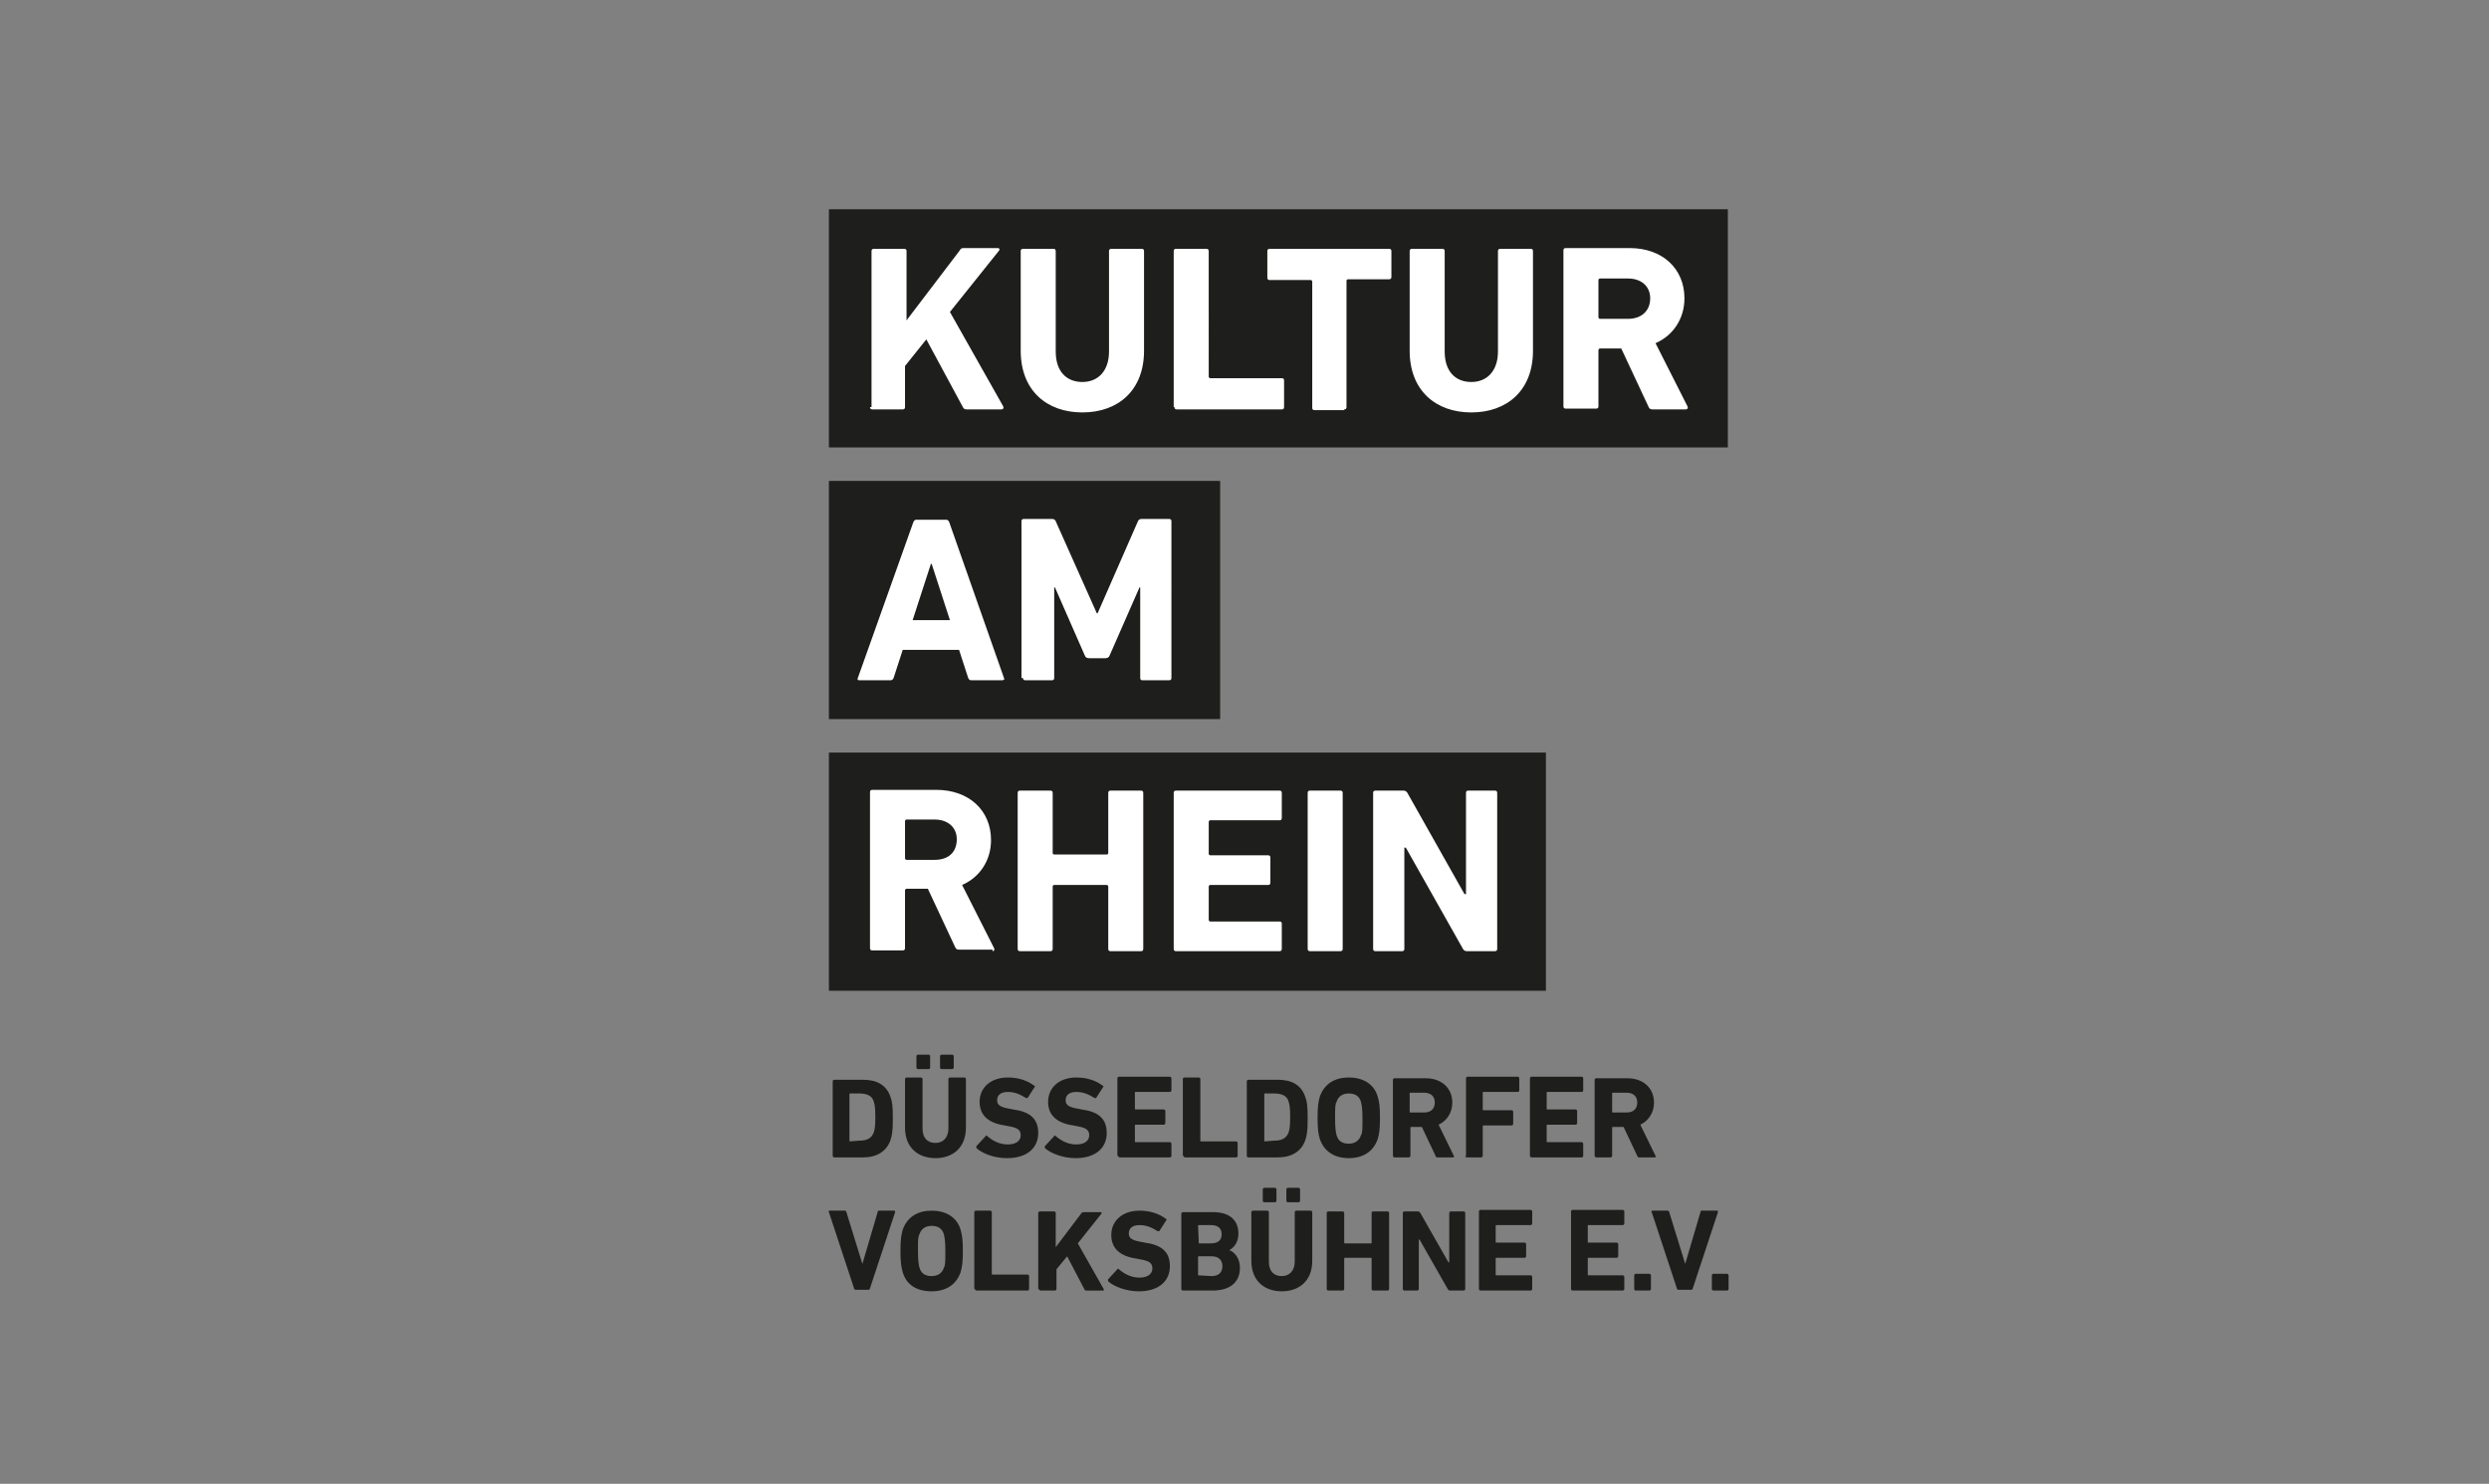
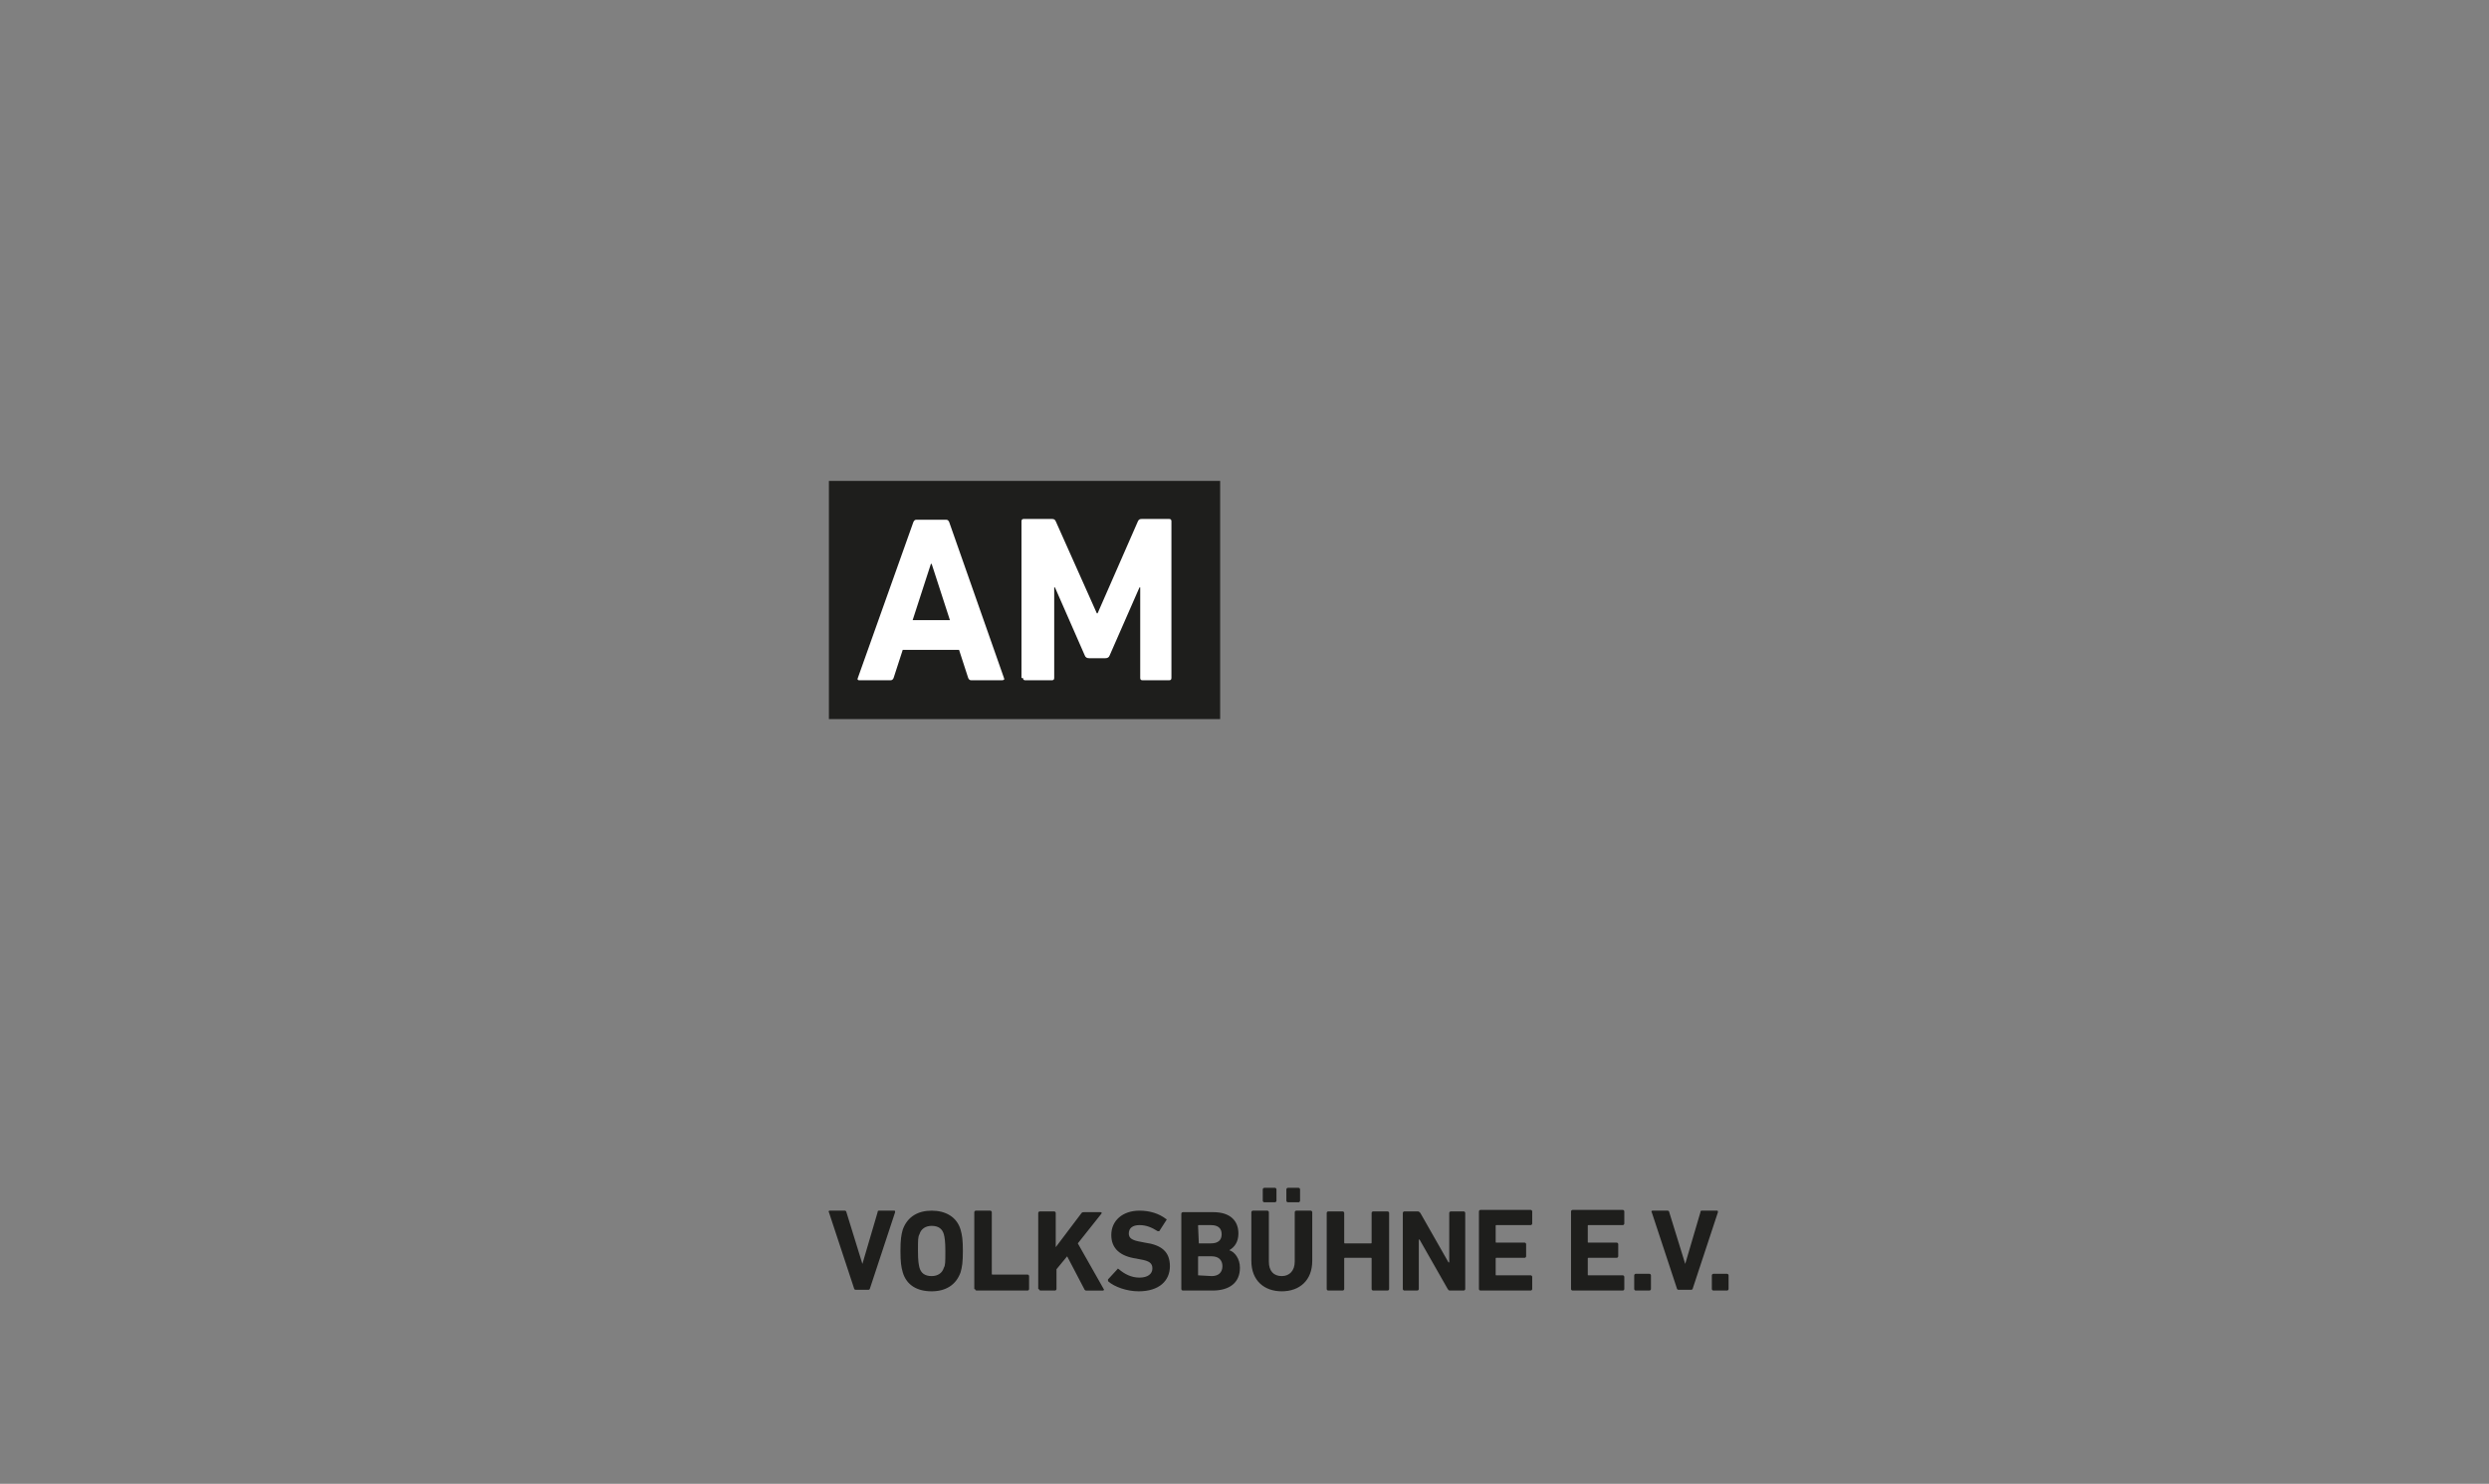
<svg xmlns="http://www.w3.org/2000/svg" xmlns:xlink="http://www.w3.org/1999/xlink" version="1.1" id="Spartipps-Heizen" x="0px" y="0px" viewBox="0 0 327 195" style="enable-background:new 0 0 327 195;" xml:space="preserve">
  <rect x="0" y="0" width="327" height="195" fill="#808080" stroke="none" />
  <style type="text/css">
	.st0{fill:#1E1E1C;}
	.st1{clip-path:url(#SVGID_00000099639971290193516270000011983600625954889136_);fill:#FFFFFF;}
	.st2{clip-path:url(#SVGID_00000099639971290193516270000011983600625954889136_);fill:#1E1E1C;}
</style>
  <g>
-     <rect x="108.9" y="98.9" class="st0" width="94.2" height="31.3" />
    <rect x="108.9" y="63.2" class="st0" width="51.4" height="31.3" />
-     <rect x="108.9" y="27.5" class="st0" width="118.1" height="31.3" />
    <g>
      <defs>
        <rect id="SVGID_1_" x="108.9" y="27.5" width="118.2" height="142.3" />
      </defs>
      <clipPath id="SVGID_00000096751049440299449280000013390349972187275167_">
        <use xlink:href="#SVGID_1_" style="overflow:visible;" />
      </clipPath>
-       <path style="clip-path:url(#SVGID_00000096751049440299449280000013390349972187275167_);fill:#FFFFFF;" d="M180.4,124.7    c0,0.2,0.1,0.3,0.3,0.3h3.5c0.2,0,0.3-0.1,0.3-0.3v-13.3h0.2l7.5,13.3c0.1,0.2,0.3,0.3,0.5,0.3h3.7c0.2,0,0.3-0.1,0.3-0.3v-20.5    c0-0.2-0.1-0.3-0.3-0.3h-3.5c-0.2,0-0.3,0.1-0.3,0.3v13.3h-0.2l-7.5-13.3c-0.1-0.2-0.3-0.3-0.5-0.3h-3.7c-0.2,0-0.3,0.1-0.3,0.3    V124.7z M171.8,124.7c0,0.2,0.1,0.3,0.3,0.3h4c0.2,0,0.3-0.1,0.3-0.3v-20.5c0-0.2-0.1-0.3-0.3-0.3h-4c-0.2,0-0.3,0.1-0.3,0.3    V124.7z M154.2,124.7c0,0.2,0.1,0.3,0.3,0.3h13.6c0.2,0,0.3-0.1,0.3-0.3v-3.3c0-0.2-0.1-0.3-0.3-0.3H159c-0.1,0-0.2-0.1-0.2-0.2    v-4.4c0-0.1,0.1-0.2,0.2-0.2h7.6c0.2,0,0.3-0.1,0.3-0.3v-3.3c0-0.2-0.1-0.3-0.3-0.3H159c-0.1,0-0.2-0.1-0.2-0.2v-4.2    c0-0.1,0.1-0.2,0.2-0.2h9.1c0.2,0,0.3-0.1,0.3-0.3v-3.3c0-0.2-0.1-0.3-0.3-0.3h-13.6c-0.2,0-0.3,0.1-0.3,0.3V124.7z M133.7,124.7    c0,0.2,0.1,0.3,0.3,0.3h4c0.2,0,0.3-0.1,0.3-0.3v-8.2c0-0.1,0.1-0.2,0.2-0.2h6.9c0.1,0,0.2,0.1,0.2,0.2v8.2c0,0.2,0.1,0.3,0.3,0.3    h4c0.2,0,0.3-0.1,0.3-0.3v-20.5c0-0.2-0.1-0.3-0.3-0.3h-4c-0.2,0-0.3,0.1-0.3,0.3v7.9c0,0.1-0.1,0.2-0.2,0.2h-6.9    c-0.1,0-0.2-0.1-0.2-0.2v-7.9c0-0.2-0.1-0.3-0.3-0.3h-4c-0.2,0-0.3,0.1-0.3,0.3V124.7z M122.8,113h-3.7c-0.1,0-0.2-0.1-0.2-0.2    v-4.9c0-0.1,0.1-0.2,0.2-0.2h3.7c1.7,0,2.9,1,2.9,2.6C125.7,112,124.6,113,122.8,113 M130.4,125c0.2,0,0.3-0.2,0.2-0.4l-4.2-8.3    c2.3-1,3.8-3.2,3.8-5.9c0-3.9-2.9-6.6-7.2-6.6h-8.4c-0.2,0-0.3,0.1-0.3,0.3v20.5c0,0.2,0.1,0.3,0.3,0.3h4c0.2,0,0.3-0.1,0.3-0.3    v-7.6c0-0.1,0.1-0.2,0.2-0.2h2.8l3.6,7.7c0.1,0.2,0.2,0.3,0.5,0.3H130.4z" />
      <path style="clip-path:url(#SVGID_00000096751049440299449280000013390349972187275167_);fill:#FFFFFF;" d="M124.8,81.5h-4.9    l2.4-7.4h0.1L124.8,81.5z M131.9,89.1l-7.2-20.5c-0.1-0.2-0.2-0.3-0.4-0.3h-3.9c-0.2,0-0.3,0.1-0.4,0.3l-7.3,20.5    c-0.1,0.2,0,0.3,0.2,0.3h4.1c0.2,0,0.3-0.1,0.4-0.3l1.2-3.7h7.4l1.2,3.7c0.1,0.2,0.2,0.3,0.4,0.3h4    C131.9,89.4,132,89.3,131.9,89.1" />
      <path style="clip-path:url(#SVGID_00000096751049440299449280000013390349972187275167_);fill:#FFFFFF;" d="M134.4,89.1    c0,0.2,0.1,0.3,0.3,0.3h3.5c0.2,0,0.3-0.1,0.3-0.3V77.2h0.1l3.9,8.9c0.1,0.3,0.3,0.4,0.6,0.4h2.1c0.3,0,0.5-0.1,0.6-0.4l3.9-8.9    h0.1v11.9c0,0.2,0.1,0.3,0.3,0.3h3.5c0.2,0,0.3-0.1,0.3-0.3V68.5c0-0.2-0.1-0.3-0.3-0.3h-3.6c-0.3,0-0.4,0.1-0.5,0.3l-5.3,12.1    h-0.1l-5.4-12.1c-0.1-0.2-0.2-0.3-0.5-0.3h-3.7c-0.2,0-0.3,0.1-0.3,0.3V89.1z" />
-       <path style="clip-path:url(#SVGID_00000096751049440299449280000013390349972187275167_);fill:#FFFFFF;" d="M213.9,41.9h-3.7    c-0.1,0-0.2-0.1-0.2-0.2v-4.9c0-0.1,0.1-0.2,0.2-0.2h3.7c1.7,0,2.9,1,2.9,2.6C216.8,40.9,215.6,41.9,213.9,41.9 M221.5,53.8    c0.2,0,0.3-0.2,0.2-0.4l-4.2-8.3c2.3-1,3.8-3.2,3.8-5.9c0-3.9-2.9-6.6-7.2-6.6h-8.4c-0.2,0-0.3,0.1-0.3,0.3v20.5    c0,0.2,0.1,0.3,0.3,0.3h4c0.2,0,0.3-0.1,0.3-0.3V46c0-0.1,0.1-0.2,0.2-0.2h2.8l3.6,7.7c0.1,0.2,0.2,0.3,0.5,0.3H221.5z     M193.3,54.2c4.7,0,8.1-2.9,8.1-8.1V33c0-0.2-0.1-0.3-0.3-0.3h-4c-0.2,0-0.3,0.1-0.3,0.3v13.2c0,2.5-1.4,4-3.5,4    c-2.1,0-3.5-1.4-3.5-4V33c0-0.2-0.1-0.3-0.3-0.3h-4c-0.2,0-0.3,0.1-0.3,0.3v13.1C185.2,51.3,188.6,54.2,193.3,54.2 M176.6,53.8    c0.2,0,0.3-0.1,0.3-0.3V36.9c0-0.1,0.1-0.2,0.2-0.2h5.4c0.2,0,0.3-0.1,0.3-0.3V33c0-0.2-0.1-0.3-0.3-0.3h-15.7    c-0.2,0-0.3,0.1-0.3,0.3v3.5c0,0.2,0.1,0.3,0.3,0.3h5.4c0.1,0,0.2,0.1,0.2,0.2v16.6c0,0.2,0.1,0.3,0.3,0.3H176.6z M154.3,53.5    c0,0.2,0.1,0.3,0.3,0.3h13.8c0.2,0,0.3-0.1,0.3-0.3v-3.5c0-0.2-0.1-0.3-0.3-0.3H159c-0.1,0-0.2-0.1-0.2-0.2V33    c0-0.2-0.1-0.3-0.3-0.3h-4c-0.2,0-0.3,0.1-0.3,0.3V53.5z M142.2,54.2c4.7,0,8.1-2.9,8.1-8.1V33c0-0.2-0.1-0.3-0.3-0.3h-4    c-0.2,0-0.3,0.1-0.3,0.3v13.2c0,2.5-1.4,4-3.5,4c-2.1,0-3.5-1.4-3.5-4V33c0-0.2-0.1-0.3-0.3-0.3h-4c-0.2,0-0.3,0.1-0.3,0.3v13.1    C134.1,51.3,137.5,54.2,142.2,54.2 M114.3,53.5c0,0.2,0.1,0.3,0.3,0.3h4c0.2,0,0.3-0.1,0.3-0.3v-5.4l2.8-3.5l4.8,8.9    c0.1,0.2,0.2,0.3,0.5,0.3h4.6c0.2,0,0.3-0.2,0.2-0.4l-7-12.4l6.4-8c0.2-0.2,0.1-0.4-0.1-0.4h-4.5c-0.3,0-0.4,0.1-0.5,0.3l-7,9.2    V33c0-0.2-0.1-0.3-0.3-0.3h-4c-0.2,0-0.3,0.1-0.3,0.3V53.5z" />
-       <path style="clip-path:url(#SVGID_00000096751049440299449280000013390349972187275167_);fill:#1E1E1C;" d="M213.7,146.2h-1.8    c-0.1,0-0.1,0-0.1-0.1v-2.4c0-0.1,0-0.1,0.1-0.1h1.8c0.9,0,1.4,0.5,1.4,1.3C215.1,145.7,214.6,146.2,213.7,146.2 M217.4,152.1    c0.1,0,0.2-0.1,0.1-0.2l-2-4.1c1.1-0.5,1.8-1.6,1.8-2.9c0-1.9-1.4-3.2-3.5-3.2h-4.1c-0.1,0-0.2,0.1-0.2,0.2v10    c0,0.1,0.1,0.2,0.2,0.2h1.9c0.1,0,0.2-0.1,0.2-0.2v-3.7c0-0.1,0-0.1,0.1-0.1h1.4l1.8,3.8c0,0.1,0.1,0.2,0.2,0.2H217.4z M201,151.9    c0,0.1,0.1,0.2,0.2,0.2h6.6c0.1,0,0.2-0.1,0.2-0.2v-1.6c0-0.1-0.1-0.2-0.2-0.2h-4.5c-0.1,0-0.1,0-0.1-0.1v-2.1    c0-0.1,0-0.1,0.1-0.1h3.7c0.1,0,0.2-0.1,0.2-0.2V146c0-0.1-0.1-0.2-0.2-0.2h-3.7c-0.1,0-0.1,0-0.1-0.1v-2.1c0-0.1,0-0.1,0.1-0.1    h4.5c0.1,0,0.2-0.1,0.2-0.2v-1.6c0-0.1-0.1-0.2-0.2-0.2h-6.6c-0.1,0-0.2,0.1-0.2,0.2V151.9z M192.5,151.9c0,0.1,0.1,0.2,0.2,0.2    h1.9c0.1,0,0.2-0.1,0.2-0.2V148c0-0.1,0-0.1,0.1-0.1h3.7c0.1,0,0.2-0.1,0.2-0.2v-1.6c0-0.1-0.1-0.2-0.2-0.2h-3.7    c-0.1,0-0.1,0-0.1-0.1v-2.2c0-0.1,0-0.1,0.1-0.1h4.5c0.1,0,0.2-0.1,0.2-0.2v-1.6c0-0.1-0.1-0.2-0.2-0.2h-6.6    c-0.1,0-0.2,0.1-0.2,0.2V151.9z M187.1,146.2h-1.8c-0.1,0-0.1,0-0.1-0.1v-2.4c0-0.1,0-0.1,0.1-0.1h1.8c0.9,0,1.4,0.5,1.4,1.3    C188.5,145.7,188,146.2,187.1,146.2 M190.9,152.1c0.1,0,0.2-0.1,0.1-0.2l-2-4.1c1.1-0.5,1.8-1.6,1.8-2.9c0-1.9-1.4-3.2-3.5-3.2    h-4.1c-0.1,0-0.2,0.1-0.2,0.2v10c0,0.1,0.1,0.2,0.2,0.2h1.9c0.1,0,0.2-0.1,0.2-0.2v-3.7c0-0.1,0-0.1,0.1-0.1h1.4l1.8,3.8    c0,0.1,0.1,0.2,0.2,0.2H190.9z M177.2,150.3c-0.9,0-1.4-0.4-1.6-1.1c-0.1-0.4-0.2-0.9-0.2-2.2c0-1.4,0-1.9,0.2-2.2    c0.2-0.7,0.8-1.1,1.6-1.1c0.9,0,1.4,0.4,1.6,1.1c0.1,0.4,0.2,0.9,0.2,2.2c0,1.4,0,1.9-0.2,2.2    C178.6,149.8,178.1,150.3,177.2,150.3 M177.2,152.2c1.8,0,3.2-0.8,3.8-2.5c0.2-0.7,0.3-1.3,0.3-2.8c0-1.5-0.1-2.1-0.3-2.8    c-0.5-1.7-2-2.5-3.8-2.5c-1.8,0-3.2,0.8-3.8,2.5c-0.2,0.7-0.3,1.3-0.3,2.8c0,1.5,0.1,2.1,0.3,2.8    C174,151.4,175.4,152.2,177.2,152.2 M166.1,150v-6.2c0-0.1,0-0.1,0.1-0.1h1.2c1,0,1.7,0.3,1.9,1.1c0.1,0.3,0.2,0.7,0.2,2    c0,1.3-0.1,1.7-0.2,2c-0.3,0.8-0.9,1.1-1.9,1.1L166.1,150C166.1,150.1,166.1,150,166.1,150 M163.8,151.9c0,0.1,0.1,0.2,0.2,0.2    h3.9c1.8,0,3.1-0.8,3.6-2.3c0.2-0.6,0.3-1.2,0.3-2.8c0-1.7-0.1-2.3-0.3-2.8c-0.5-1.6-1.8-2.3-3.6-2.3H164c-0.1,0-0.2,0.1-0.2,0.2    V151.9z M155.5,151.9c0,0.1,0.1,0.2,0.2,0.2h6.7c0.1,0,0.2-0.1,0.2-0.2v-1.7c0-0.1-0.1-0.2-0.2-0.2h-4.6c-0.1,0-0.1,0-0.1-0.1    v-8.1c0-0.1-0.1-0.2-0.2-0.2h-1.9c-0.1,0-0.2,0.1-0.2,0.2V151.9z M146.9,151.9c0,0.1,0.1,0.2,0.2,0.2h6.6c0.1,0,0.2-0.1,0.2-0.2    v-1.6c0-0.1-0.1-0.2-0.2-0.2h-4.5c-0.1,0-0.1,0-0.1-0.1v-2.1c0-0.1,0-0.1,0.1-0.1h3.7c0.1,0,0.2-0.1,0.2-0.2V146    c0-0.1-0.1-0.2-0.2-0.2h-3.7c-0.1,0-0.1,0-0.1-0.1v-2.1c0-0.1,0-0.1,0.1-0.1h4.5c0.1,0,0.2-0.1,0.2-0.2v-1.6    c0-0.1-0.1-0.2-0.2-0.2H147c-0.1,0-0.2,0.1-0.2,0.2V151.9z M141.3,152.2c2.7,0,4.1-1.4,4.1-3.3c0-1.9-1.1-2.8-3.3-3.1l-0.5-0.1    c-1.2-0.2-1.6-0.5-1.6-1.1c0-0.7,0.5-1.1,1.4-1.1c0.9,0,1.6,0.3,2.4,0.8c0.1,0,0.2,0,0.2,0l0.9-1.4c0.1-0.1,0.1-0.2,0-0.2    c-0.9-0.7-2.1-1.1-3.5-1.1c-2.2,0-3.7,1.3-3.7,3.2c0,1.8,1.2,2.8,3.3,3.1l0.5,0.1c1.2,0.2,1.6,0.5,1.6,1.2c0,0.7-0.6,1.2-1.7,1.2    c-1.1,0-2-0.5-2.7-1.1c-0.1-0.1-0.2-0.1-0.2,0l-1.2,1.3c-0.1,0.1,0,0.2,0,0.3C138.1,151.6,139.7,152.2,141.3,152.2 M132.3,152.2    c2.7,0,4.1-1.4,4.1-3.3c0-1.9-1.1-2.8-3.3-3.1l-0.5-0.1c-1.2-0.2-1.6-0.5-1.6-1.1c0-0.7,0.5-1.1,1.4-1.1c0.9,0,1.6,0.3,2.4,0.8    c0.1,0,0.2,0,0.2,0l0.9-1.4c0.1-0.1,0.1-0.2,0-0.2c-0.9-0.7-2.1-1.1-3.5-1.1c-2.2,0-3.7,1.3-3.7,3.2c0,1.8,1.2,2.8,3.3,3.1    l0.5,0.1c1.2,0.2,1.6,0.5,1.6,1.2c0,0.7-0.6,1.2-1.7,1.2c-1.1,0-2-0.5-2.7-1.1c-0.1-0.1-0.2-0.1-0.2,0l-1.2,1.3    c-0.1,0.1,0,0.2,0,0.3C129.1,151.6,130.6,152.2,132.3,152.2 M122.9,152.2c2.3,0,4-1.4,4-4v-6.4c0-0.1-0.1-0.2-0.2-0.2h-1.9    c-0.1,0-0.2,0.1-0.2,0.2v6.5c0,1.2-0.7,1.9-1.7,1.9c-1.1,0-1.7-0.7-1.7-1.9v-6.5c0-0.1-0.1-0.2-0.2-0.2h-1.9    c-0.1,0-0.2,0.1-0.2,0.2v6.4C118.9,150.8,120.6,152.2,122.9,152.2 M122,140.5c0.1,0,0.2-0.1,0.2-0.2v-1.5c0-0.1-0.1-0.2-0.2-0.2    h-1.4c-0.1,0-0.2,0.1-0.2,0.2v1.5c0,0.1,0.1,0.2,0.2,0.2H122z M125.1,140.5c0.1,0,0.2-0.1,0.2-0.2v-1.5c0-0.1-0.1-0.2-0.2-0.2    h-1.4c-0.1,0-0.2,0.1-0.2,0.2v1.5c0,0.1,0.1,0.2,0.2,0.2H125.1z M111.6,150v-6.2c0-0.1,0-0.1,0.1-0.1h1.2c1,0,1.7,0.3,1.9,1.1    c0.1,0.3,0.2,0.7,0.2,2c0,1.3-0.1,1.7-0.2,2c-0.3,0.8-0.9,1.1-1.9,1.1L111.6,150C111.6,150.1,111.6,150,111.6,150 M109.4,151.9    c0,0.1,0.1,0.2,0.2,0.2h3.8c1.8,0,3.1-0.8,3.6-2.3c0.2-0.6,0.3-1.2,0.3-2.8c0-1.7-0.1-2.3-0.3-2.8c-0.5-1.6-1.8-2.3-3.6-2.3h-3.8    c-0.1,0-0.2,0.1-0.2,0.2V151.9z" />
      <path style="clip-path:url(#SVGID_00000096751049440299449280000013390349972187275167_);fill:#1E1E1C;" d="M224.9,169.4    c0,0.1,0.1,0.2,0.2,0.2h1.8c0.1,0,0.2-0.1,0.2-0.2v-1.8c0-0.1-0.1-0.2-0.2-0.2h-1.8c-0.1,0-0.2,0.1-0.2,0.2V169.4z M222.2,169.5    c0.1,0,0.2-0.1,0.2-0.2l3.3-10c0-0.1,0-0.2-0.1-0.2h-2c-0.1,0-0.2,0-0.2,0.2l-2,6.8h0l-2.1-6.8c0-0.1-0.1-0.2-0.2-0.2h-2    c-0.1,0-0.2,0.1-0.1,0.2l3.3,10c0,0.1,0.1,0.2,0.2,0.2H222.2z M214.7,169.4c0,0.1,0.1,0.2,0.2,0.2h1.8c0.1,0,0.2-0.1,0.2-0.2v-1.8    c0-0.1-0.1-0.2-0.2-0.2h-1.8c-0.1,0-0.2,0.1-0.2,0.2V169.4z M206.4,169.4c0,0.1,0.1,0.2,0.2,0.2h6.6c0.1,0,0.2-0.1,0.2-0.2v-1.6    c0-0.1-0.1-0.2-0.2-0.2h-4.5c-0.1,0-0.1,0-0.1-0.1v-2.1c0-0.1,0-0.1,0.1-0.1h3.7c0.1,0,0.2-0.1,0.2-0.2v-1.6    c0-0.1-0.1-0.2-0.2-0.2h-3.7c-0.1,0-0.1,0-0.1-0.1v-2.1c0-0.1,0-0.1,0.1-0.1h4.5c0.1,0,0.2-0.1,0.2-0.2v-1.6    c0-0.1-0.1-0.2-0.2-0.2h-6.6c-0.1,0-0.2,0.1-0.2,0.2V169.4z M194.3,169.4c0,0.1,0.1,0.2,0.2,0.2h6.6c0.1,0,0.2-0.1,0.2-0.2v-1.6    c0-0.1-0.1-0.2-0.2-0.2h-4.5c-0.1,0-0.1,0-0.1-0.1v-2.1c0-0.1,0-0.1,0.1-0.1h3.7c0.1,0,0.2-0.1,0.2-0.2v-1.6    c0-0.1-0.1-0.2-0.2-0.2h-3.7c-0.1,0-0.1,0-0.1-0.1v-2.1c0-0.1,0-0.1,0.1-0.1h4.5c0.1,0,0.2-0.1,0.2-0.2v-1.6    c0-0.1-0.1-0.2-0.2-0.2h-6.6c-0.1,0-0.2,0.1-0.2,0.2V169.4z M184.3,169.4c0,0.1,0.1,0.2,0.2,0.2h1.7c0.1,0,0.2-0.1,0.2-0.2v-6.5    h0.1l3.7,6.5c0.1,0.1,0.1,0.2,0.3,0.2h1.8c0.1,0,0.2-0.1,0.2-0.2v-10c0-0.1-0.1-0.2-0.2-0.2h-1.7c-0.1,0-0.2,0.1-0.2,0.2v6.5h-0.1    l-3.7-6.5c-0.1-0.1-0.2-0.2-0.3-0.2h-1.8c-0.1,0-0.2,0.1-0.2,0.2V169.4z M174.3,169.4c0,0.1,0.1,0.2,0.2,0.2h1.9    c0.1,0,0.2-0.1,0.2-0.2v-4c0-0.1,0-0.1,0.1-0.1h3.4c0.1,0,0.1,0,0.1,0.1v4c0,0.1,0.1,0.2,0.2,0.2h1.9c0.1,0,0.2-0.1,0.2-0.2v-10    c0-0.1-0.1-0.2-0.2-0.2h-1.9c-0.1,0-0.2,0.1-0.2,0.2v3.9c0,0.1,0,0.1-0.1,0.1h-3.4c-0.1,0-0.1,0-0.1-0.1v-3.9    c0-0.1-0.1-0.2-0.2-0.2h-1.9c-0.1,0-0.2,0.1-0.2,0.2V169.4z M168.4,169.7c2.3,0,4-1.4,4-4v-6.4c0-0.1-0.1-0.2-0.2-0.2h-1.9    c-0.1,0-0.2,0.1-0.2,0.2v6.5c0,1.2-0.7,1.9-1.7,1.9c-1.1,0-1.7-0.7-1.7-1.9v-6.5c0-0.1-0.1-0.2-0.2-0.2h-1.9    c-0.1,0-0.2,0.1-0.2,0.2v6.4C164.4,168.3,166.1,169.7,168.4,169.7 M167.5,158c0.1,0,0.2-0.1,0.2-0.2v-1.5c0-0.1-0.1-0.2-0.2-0.2    h-1.4c-0.1,0-0.2,0.1-0.2,0.2v1.5c0,0.1,0.1,0.2,0.2,0.2H167.5z M170.6,158c0.1,0,0.2-0.1,0.2-0.2v-1.5c0-0.1-0.1-0.2-0.2-0.2    h-1.4c-0.1,0-0.2,0.1-0.2,0.2v1.5c0,0.1,0.1,0.2,0.2,0.2H170.6z M157.4,167.6v-2.4c0-0.1,0-0.1,0.1-0.1h1.7c0.9,0,1.4,0.5,1.4,1.3    c0,0.8-0.5,1.3-1.4,1.3L157.4,167.6C157.4,167.7,157.4,167.7,157.4,167.6 M157.5,163.4C157.4,163.4,157.4,163.4,157.5,163.4    l-0.1-2.3c0-0.1,0-0.1,0.1-0.1h1.6c0.9,0,1.4,0.4,1.4,1.2c0,0.8-0.5,1.2-1.4,1.2H157.5z M155.2,169.4c0,0.1,0.1,0.2,0.2,0.2h3.9    c2.2,0,3.6-1,3.6-3c0-1.2-0.7-2.1-1.4-2.3v0c0.7-0.4,1.2-1.1,1.2-2.2c0-1.6-1-2.8-3.3-2.8h-4c-0.1,0-0.2,0.1-0.2,0.2V169.4z     M149.6,169.7c2.7,0,4.1-1.4,4.1-3.3c0-1.9-1.1-2.8-3.3-3.1l-0.5-0.1c-1.2-0.2-1.6-0.5-1.6-1.1c0-0.7,0.5-1.1,1.4-1.1    c0.9,0,1.6,0.3,2.4,0.8c0.1,0,0.2,0,0.2,0l0.9-1.4c0.1-0.1,0.1-0.2,0-0.2c-0.9-0.7-2.1-1.1-3.5-1.1c-2.2,0-3.7,1.3-3.7,3.2    c0,1.8,1.2,2.8,3.3,3.1l0.5,0.1c1.2,0.2,1.6,0.5,1.6,1.2c0,0.7-0.6,1.2-1.7,1.2c-1.1,0-2-0.5-2.7-1.1c-0.1-0.1-0.2-0.1-0.2,0    l-1.2,1.3c-0.1,0.1,0,0.2,0,0.3C146.4,169.1,148,169.7,149.6,169.7 M136.5,169.4c0,0.1,0.1,0.2,0.2,0.2h1.9c0.1,0,0.2-0.1,0.2-0.2    v-2.6l1.4-1.7l2.3,4.4c0.1,0.1,0.1,0.1,0.2,0.1h2.2c0.1,0,0.2-0.1,0.1-0.2l-3.4-6l3.1-3.9c0.1-0.1,0-0.2-0.1-0.2h-2.2    c-0.1,0-0.2,0-0.3,0.1l-3.4,4.5v-4.5c0-0.1-0.1-0.2-0.2-0.2h-1.9c-0.1,0-0.2,0.1-0.2,0.2V169.4z M128.1,169.4    c0,0.1,0.1,0.2,0.2,0.2h6.7c0.1,0,0.2-0.1,0.2-0.2v-1.7c0-0.1-0.1-0.2-0.2-0.2h-4.6c-0.1,0-0.1,0-0.1-0.1v-8.1    c0-0.1-0.1-0.2-0.2-0.2h-1.9c-0.1,0-0.2,0.1-0.2,0.2V169.4z M122.4,167.7c-0.9,0-1.4-0.4-1.6-1.1c-0.1-0.4-0.2-0.9-0.2-2.2    c0-1.4,0-1.9,0.2-2.2c0.2-0.7,0.8-1.1,1.6-1.1c0.9,0,1.4,0.4,1.6,1.1c0.1,0.4,0.2,0.9,0.2,2.2c0,1.4,0,1.9-0.2,2.2    C123.8,167.3,123.2,167.7,122.4,167.7 M122.4,169.7c1.8,0,3.2-0.8,3.8-2.5c0.2-0.7,0.3-1.3,0.3-2.8c0-1.5-0.1-2.1-0.3-2.8    c-0.5-1.7-2-2.5-3.8-2.5c-1.8,0-3.2,0.8-3.8,2.5c-0.2,0.7-0.3,1.3-0.3,2.8c0,1.5,0.1,2.1,0.3,2.8    C119.1,168.9,120.5,169.7,122.4,169.7 M114.1,169.5c0.1,0,0.2-0.1,0.2-0.2l3.3-10c0-0.1,0-0.2-0.1-0.2h-2c-0.1,0-0.2,0-0.2,0.2    l-2,6.8h0l-2.1-6.8c0-0.1-0.1-0.2-0.2-0.2h-2c-0.1,0-0.2,0.1-0.1,0.2l3.3,10c0,0.1,0.1,0.2,0.2,0.2H114.1z" />
    </g>
  </g>
</svg>